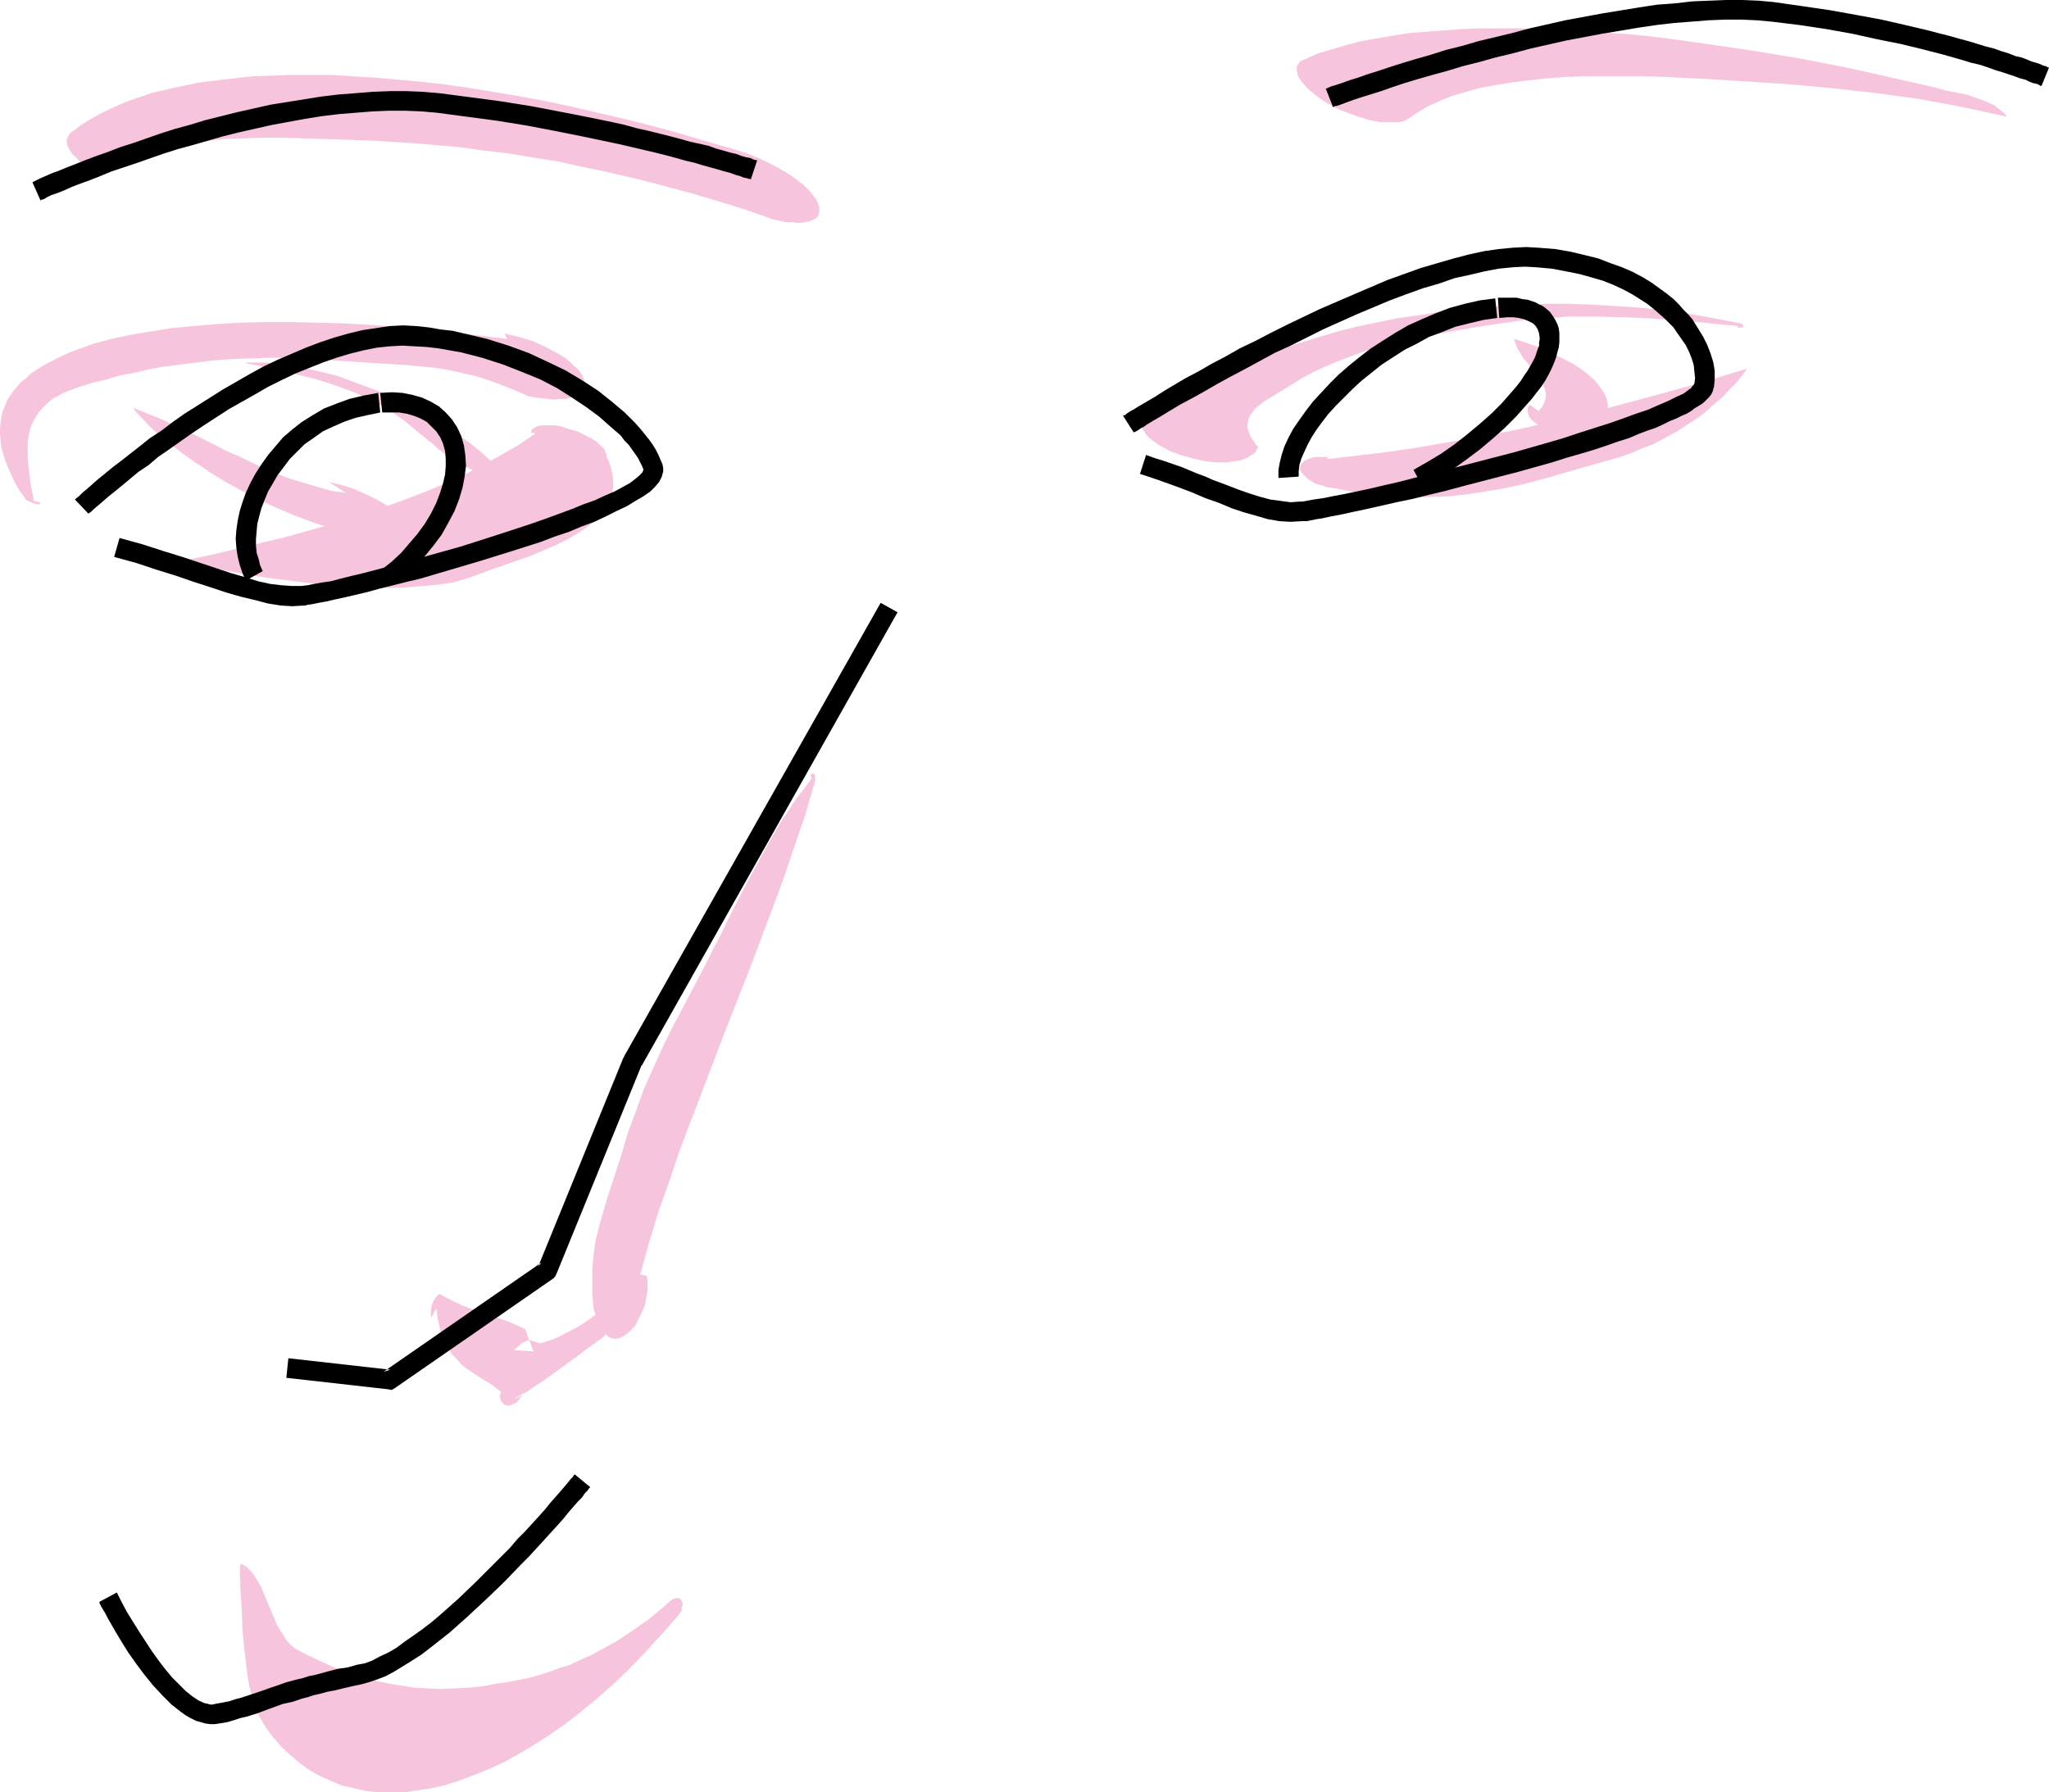
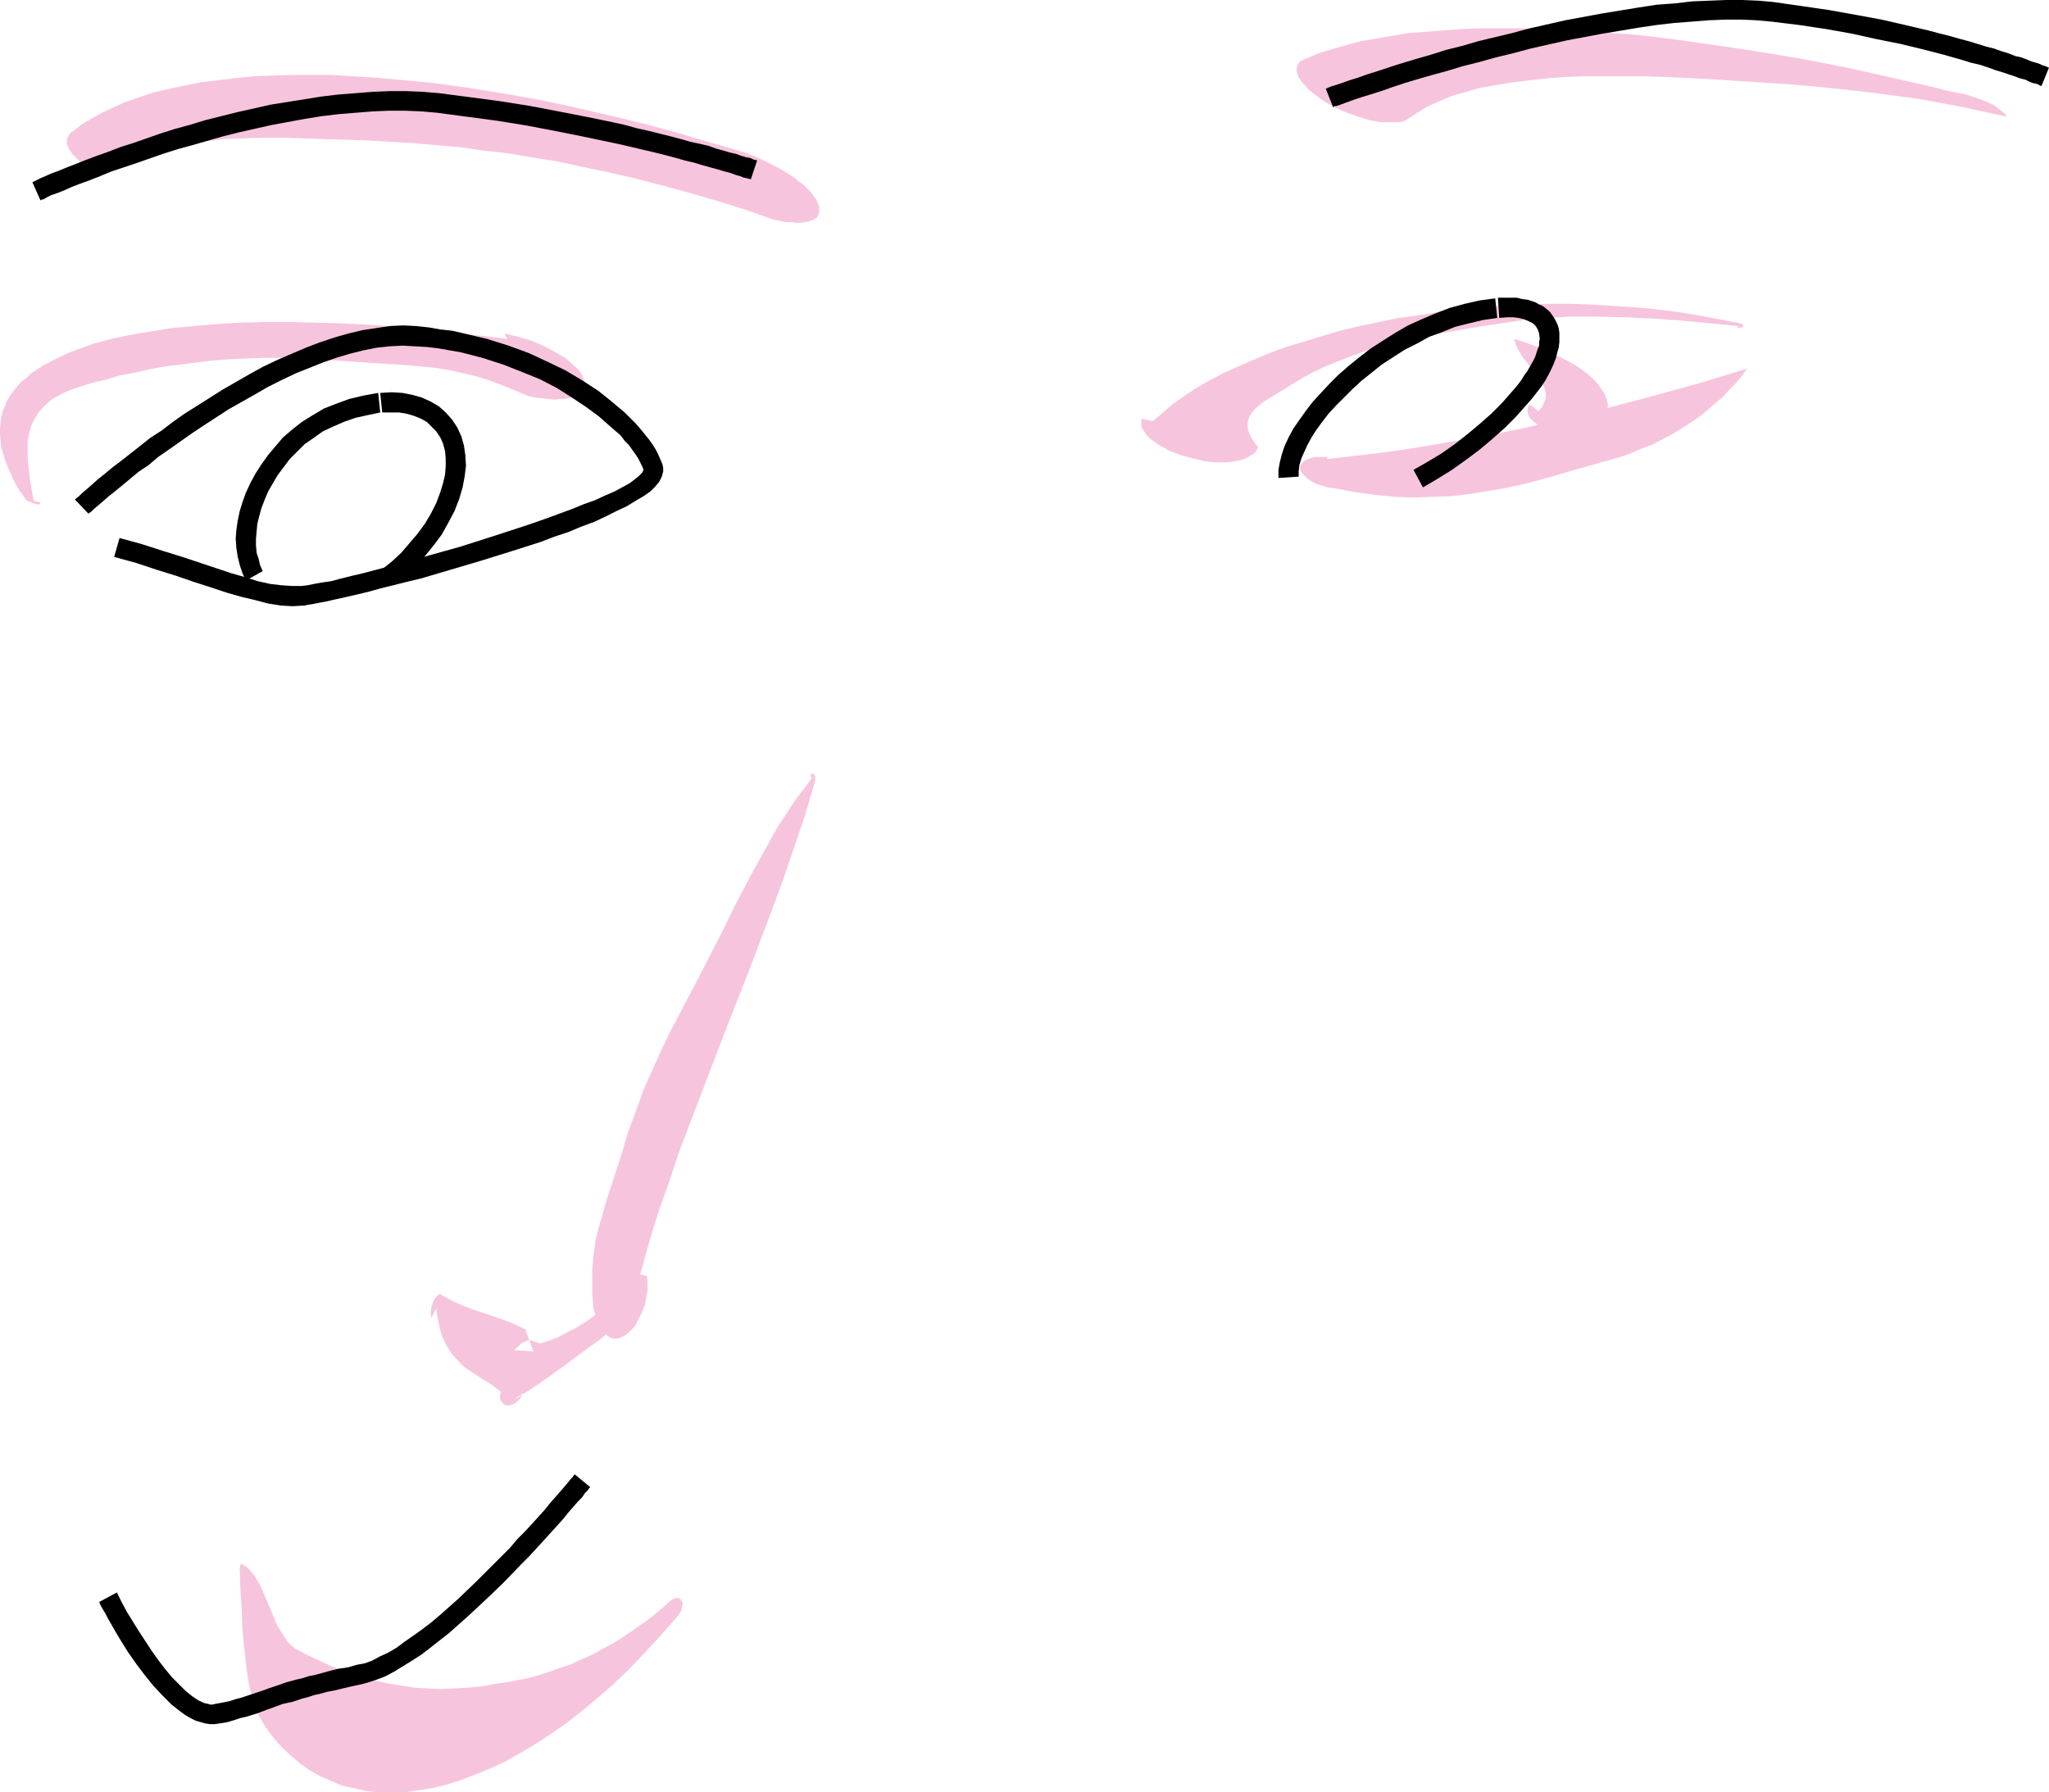
<svg xmlns="http://www.w3.org/2000/svg" xmlns:ns1="http://sodipodi.sourceforge.net/DTD/sodipodi-0.dtd" xmlns:ns2="http://www.inkscape.org/namespaces/inkscape" version="1.0" width="129.724mm" height="113.503mm" id="svg22" ns1:docname="Smiling 12.wmf">
  <ns1:namedview id="namedview22" pagecolor="#ffffff" bordercolor="#000000" borderopacity="0.25" ns2:showpageshadow="2" ns2:pageopacity="0.0" ns2:pagecheckerboard="0" ns2:deskcolor="#d1d1d1" ns2:document-units="mm" />
  <defs id="defs1">
    <pattern id="WMFhbasepattern" patternUnits="userSpaceOnUse" width="6" height="6" x="0" y="0" />
  </defs>
  <path style="fill:#f7c4dd;fill-opacity:1;fill-rule:evenodd;stroke:none" d="m 57.368,375.343 0.162,5.009 0.323,5.009 0.162,4.847 0.485,4.686 0.485,4.363 0.323,2.262 0.323,1.939 0.485,1.939 0.485,1.777 0.646,1.777 0.646,1.616 1.616,2.747 1.778,2.424 2.101,2.424 2.101,1.939 2.262,1.939 2.262,1.616 2.586,1.454 2.586,1.131 2.586,1.131 2.909,0.646 2.909,0.646 2.909,0.323 h 3.07 3.232 l 3.232,-0.485 3.232,-0.485 3.394,-0.808 3.555,-1.131 3.394,-1.293 3.555,-1.454 3.555,-1.616 3.717,-2.1 3.555,-2.1 3.717,-2.424 3.717,-2.585 3.717,-2.908 3.717,-3.07 3.878,-3.393 3.717,-3.555 3.717,-3.878 3.717,-4.039 3.717,-4.201 0.808,-0.969 0.646,-0.969 0.162,-1.131 0.162,-0.485 -0.162,-0.485 -0.162,-0.323 -0.162,-0.323 -0.323,-0.162 -0.323,-0.162 h -0.485 l -0.323,0.162 -0.485,0.162 -0.485,0.323 -2.747,2.424 -2.586,2.1 -2.747,1.939 -2.586,1.777 -2.747,1.777 -2.747,1.454 -2.586,1.454 -2.586,1.131 -2.747,1.293 -2.586,0.808 -2.586,0.969 -2.586,0.808 -2.424,0.646 -2.586,0.485 -2.424,0.485 -2.424,0.323 -3.394,0.646 -3.394,0.323 -3.232,0.162 -3.394,0.162 -3.07,-0.162 -3.07,-0.162 -3.07,-0.485 -3.07,-0.485 -2.909,-0.646 -2.747,-0.646 -2.909,-0.969 -2.909,-0.969 -2.747,-1.131 -2.747,-1.293 -2.747,-1.293 -2.747,-1.454 -0.97,-0.808 -0.97,-0.969 -0.808,-1.293 -0.808,-1.293 -0.808,-1.293 -0.646,-1.616 -1.293,-3.07 -1.293,-3.07 -0.646,-1.454 -0.808,-1.454 -0.808,-1.293 -0.808,-0.969 -0.97,-0.969 -1.131,-0.646 v -0.162 h -0.162 v 0.162 l -0.162,0.162 z" id="path1" />
  <path style="fill:#f7c4dd;fill-opacity:1;fill-rule:evenodd;stroke:none" d="m 104.393,313.136 0.323,2.424 0.485,2.1 0.485,1.939 0.808,1.777 0.808,1.454 0.97,1.454 1.131,1.131 0.97,1.131 1.131,0.969 1.293,0.808 2.424,1.616 2.424,1.454 2.262,1.777 -0.323,0.969 0.162,0.969 0.485,0.646 0.485,0.485 0.646,0.162 h 0.646 l 0.808,-0.323 0.646,-0.323 0.808,-0.808 1.131,-1.616 -2.262,1.454 0.646,-0.162 5.818,-3.878 5.656,-4.039 5.656,-4.201 2.909,-2.1 2.909,-2.424 0.323,-0.323 0.485,-0.485 0.646,-1.131 0.485,-1.454 0.162,-1.293 v -0.646 l -0.162,-0.646 -0.323,-0.323 -0.162,-0.323 -0.323,-0.162 h -0.485 -0.323 l -0.485,0.323 -2.262,1.777 -2.101,1.616 -2.262,1.616 -2.101,1.293 -2.262,1.131 -2.101,1.131 -2.101,0.808 -2.101,0.646 -2.586,-0.808 -0.646,0.162 -0.646,0.323 -0.646,0.323 -0.646,0.646 -1.131,0.969 4.686,0.323 -1.939,-5.17 v -0.162 l -2.424,-1.131 -2.424,-0.969 -5.171,-1.777 -2.424,-0.808 -2.586,-0.969 -2.424,-1.131 -2.424,-1.293 -0.162,-0.162 -0.323,-0.162 h -0.162 l -0.323,0.162 -0.646,0.646 -0.485,0.808 -0.485,1.293 -0.162,1.131 v 0.808 0.485 l 0.162,0.323 z" id="path2" />
  <path style="fill:#f7c4dd;fill-opacity:1;fill-rule:evenodd;stroke:none" d="m 194.243,186.298 -1.939,2.585 -2.101,2.747 -1.778,2.747 -1.939,2.908 -1.778,3.07 -1.778,3.232 -3.555,6.463 -3.555,6.786 -3.394,6.948 -1.778,3.393 -1.778,3.555 -3.717,7.109 -4.686,8.887 -2.262,4.686 -2.101,4.686 -2.101,4.686 -1.778,5.009 -1.939,5.17 -1.616,5.494 -2.262,6.948 -1.131,3.393 -0.97,3.393 -0.97,3.393 -0.808,3.232 -0.485,3.393 -0.323,3.555 v 1.939 4.039 l 0.162,1.777 0.162,1.777 0.485,1.616 0.646,1.293 0.323,0.485 0.485,0.485 0.323,0.646 0.162,0.646 0.323,0.485 0.323,0.485 0.323,0.323 0.323,0.323 0.97,0.323 h 0.97 l 0.97,-0.323 1.131,-0.646 1.131,-0.969 1.131,-1.293 0.808,-1.616 0.808,-1.616 0.646,-1.616 0.323,-1.777 0.323,-1.777 v -1.777 l -0.162,-1.616 -1.616,-0.323 2.101,-7.594 2.262,-7.433 2.586,-7.271 2.424,-7.271 5.494,-14.38 5.494,-14.38 5.656,-14.38 5.494,-14.542 2.747,-7.433 2.586,-7.594 2.586,-7.594 2.262,-7.756 0.162,-0.646 v -0.485 -0.485 l -0.162,-0.485 -0.162,-0.162 h -0.323 l -0.323,0.162 -0.162,0.323 z" id="path3" />
  <path style="fill:#f7c4dd;fill-opacity:1;fill-rule:evenodd;stroke:none" d="m 8.08,119.89 -0.808,-4.363 -0.485,-4.039 -0.162,-2.1 v -1.939 -1.939 l 0.323,-1.777 0.485,-1.777 0.808,-1.616 0.97,-1.616 1.293,-1.454 1.616,-1.454 0.97,-0.646 0.97,-0.485 1.131,-0.646 1.131,-0.485 1.293,-0.485 1.454,-0.485 3.07,-0.969 3.394,-0.808 3.232,-0.969 3.555,-0.646 3.394,-0.808 3.555,-0.646 3.878,-0.485 3.878,-0.485 3.878,-0.485 4.04,-0.323 4.363,-0.162 4.363,-0.162 h 4.525 l 4.686,0.323 4.848,0.162 5.01,0.323 4.848,0.323 5.01,0.323 5.01,0.323 5.171,0.485 2.586,0.323 2.747,0.485 2.747,0.646 2.909,0.646 3.07,0.969 3.07,1.131 3.232,1.293 3.394,1.454 1.778,0.323 1.454,0.162 1.454,0.162 1.454,0.162 1.131,-0.162 h 1.293 l 0.97,-0.162 0.97,-0.323 0.808,-0.323 0.646,-0.485 0.646,-0.323 0.323,-0.646 0.323,-0.646 0.162,-0.646 -0.162,-0.646 -0.162,-0.808 -0.323,-0.646 -0.485,-0.808 -0.646,-0.808 -0.97,-0.808 -0.808,-0.808 -0.97,-0.808 -1.293,-0.808 -1.131,-0.646 -2.747,-1.454 -2.909,-1.293 -3.232,-0.969 -3.394,-0.808 0.646,1.293 -6.626,-0.808 -6.787,-0.808 L 101.485,78.688 94.859,78.203 88.234,77.719 81.931,77.395 75.629,77.234 69.488,77.072 h -6.141 l -5.818,0.162 -5.656,0.323 -5.494,0.485 -5.333,0.485 -5.01,0.808 -4.848,0.808 -4.525,0.969 -4.202,1.131 -4.04,1.454 -1.778,0.646 -3.394,1.616 -3.07,1.616 -1.454,0.969 -1.293,0.808 -1.131,1.131 -1.293,0.969 -1.778,2.101 L 2.424,94.684 1.616,95.977 1.131,97.269 0.646,98.4 0.323,99.855 0.162,101.147 0,102.601 v 1.454 l 0.162,1.454 0.162,1.616 0.485,1.616 0.485,1.616 0.646,1.616 0.808,1.777 0.808,1.777 1.131,1.939 1.293,1.777 0.162,0.323 0.485,0.323 0.808,0.323 0.808,0.323 0.646,0.162 h 0.485 l 0.162,-0.162 0.162,-0.162 -0.162,-0.162 z" id="path4" />
-   <path style="fill:#f7c4dd;fill-opacity:1;fill-rule:evenodd;stroke:none" d="m 43.309,134.27 5.656,1.293 5.656,1.131 5.333,0.969 5.333,0.808 5.171,0.646 5.01,0.646 4.848,0.485 4.525,0.323 4.525,0.162 h 4.202 l 4.04,-0.162 3.878,-0.323 3.394,-0.323 3.394,-0.485 2.909,-0.808 2.747,-0.969 3.07,-1.131 3.232,-1.131 3.232,-1.131 3.232,-1.131 3.07,-1.293 3.07,-1.293 2.909,-1.454 2.747,-1.616 2.424,-1.616 0.97,-0.808 1.131,-0.969 0.808,-0.969 0.808,-1.131 0.646,-0.969 0.485,-1.131 0.485,-1.131 0.323,-1.131 0.162,-1.293 v -1.293 l -0.162,-1.293 -0.323,-1.616 -0.485,-1.454 -0.646,-1.454 v -0.323 l -0.162,-0.485 -0.323,-0.969 -0.97,-0.808 -0.97,-0.969 -1.293,-0.808 -1.616,-0.808 -1.616,-0.808 -1.778,-0.485 -1.939,-0.646 -1.616,-0.323 h -1.616 -1.293 l -1.293,0.162 -0.808,0.485 -0.323,0.162 -0.323,0.323 v 0.323 l -0.162,0.323 1.131,0.162 -4.04,2.747 -4.202,2.424 -4.363,2.424 -4.686,2.424 -4.686,2.1 -5.01,2.1 -5.171,1.939 -5.333,1.939 -5.494,1.777 -5.494,1.777 -5.818,1.616 -5.818,1.616 -6.141,1.454 -5.979,1.454 -6.141,1.454 z" id="path5" />
-   <path style="fill:#f7c4dd;fill-opacity:1;fill-rule:evenodd;stroke:none" d="m 31.835,97.593 0.808,1.131 0.97,0.969 2.101,2.262 2.424,2.262 2.747,2.1 3.07,2.424 3.232,2.262 3.394,2.262 3.717,2.262 3.878,2.1 4.04,2.1 4.202,1.939 4.202,1.777 4.363,1.616 4.363,1.454 4.686,1.293 4.363,0.969 1.293,0.162 1.293,0.162 0.97,0.162 h 1.131 l 0.808,-0.162 0.808,-0.162 0.808,-0.162 0.485,-0.323 0.485,-0.323 0.323,-0.323 0.323,-0.323 0.162,-0.646 v -0.485 l -0.162,-0.485 -0.323,-0.646 -0.485,-0.646 -0.485,-0.808 -0.646,-0.646 -0.808,-0.646 -0.808,-0.808 -1.939,-1.293 -2.424,-1.293 -2.424,-1.131 -2.586,-1.131 -2.747,-0.808 -2.747,-0.646 4.04,2.585 -3.555,-0.485 -3.394,-0.969 -3.232,-0.969 -3.232,-0.969 -3.07,-1.131 -3.07,-1.293 -5.979,-2.908 -3.07,-1.293 -3.07,-1.616 -6.141,-3.07 -6.302,-2.908 -3.232,-1.293 z" id="path6" />
-   <path style="fill:#f7c4dd;fill-opacity:1;fill-rule:evenodd;stroke:none" d="m 58.822,86.928 6.464,1.293 6.626,1.616 3.232,0.808 3.232,0.969 3.232,1.131 3.07,1.131 2.586,1.131 2.262,1.131 2.101,1.131 1.939,1.131 1.778,1.293 1.778,1.293 3.07,2.585 3.232,2.585 1.616,1.454 1.778,1.293 1.939,1.131 1.939,1.293 2.262,1.131 2.424,1.293 1.131,0.646 1.293,0.485 1.293,0.323 h 1.131 0.485 l 0.323,-0.162 0.162,-0.162 0.162,-0.323 -0.162,-0.162 -0.162,-0.323 -0.323,-0.323 -0.323,-0.485 -1.131,-1.131 -1.131,-1.131 -2.586,-2.424 -2.909,-2.424 -3.232,-2.262 -3.555,-2.424 -3.878,-2.1 -3.878,-2.262 -4.202,-2.101 -4.363,-1.777 -4.363,-1.616 -4.363,-1.616 -4.525,-1.131 -4.363,-0.969 -4.525,-0.808 -2.101,-0.162 -2.101,-0.162 h -2.101 -2.101 z" id="path7" />
  <path style="fill:#f7c4dd;fill-opacity:1;fill-rule:evenodd;stroke:none" d="m 23.432,42.495 0.97,-0.969 1.131,-0.969 1.131,-0.808 1.293,-0.646 1.293,-0.808 1.454,-0.646 1.616,-0.646 1.616,-0.485 3.394,-0.969 3.717,-0.646 3.878,-0.646 4.202,-0.485 4.525,-0.485 4.525,-0.162 4.686,-0.162 h 4.848 l 5.01,0.162 5.01,0.162 10.181,0.323 5.494,0.323 5.494,0.323 5.494,0.485 5.656,0.485 5.656,0.808 5.656,0.646 5.818,0.969 6.141,0.969 5.979,1.293 6.141,1.293 6.302,1.454 6.302,1.616 6.626,1.777 6.626,1.939 6.787,2.101 6.949,2.424 1.454,0.323 1.616,0.323 h 1.293 l 1.131,0.162 h 1.131 l 0.97,-0.162 0.97,-0.162 0.808,-0.323 0.646,-0.323 0.485,-0.323 0.323,-0.646 0.162,-0.485 v -0.646 -0.808 l -0.323,-0.808 -0.323,-0.808 -0.646,-0.808 -0.646,-0.969 -0.808,-0.808 -0.97,-0.969 -1.131,-0.808 -1.131,-0.969 -2.586,-1.616 -2.909,-1.616 -3.07,-1.454 -3.232,-1.293 -3.232,-0.969 -6.787,-1.939 -6.464,-1.939 -6.626,-1.777 -6.464,-1.616 -6.302,-1.454 -6.302,-1.454 -6.141,-1.293 -6.141,-1.131 -5.818,-0.969 -5.979,-0.969 -5.656,-0.808 -5.656,-0.646 -5.494,-0.485 -5.333,-0.485 -5.333,-0.323 -5.01,-0.323 h -5.01 -4.848 l -4.686,0.162 -4.525,0.162 -4.363,0.485 -4.202,0.485 -4.04,0.485 -3.878,0.808 -3.717,0.808 -3.555,0.808 -3.394,1.131 -3.232,1.131 -2.909,1.293 -2.747,1.293 -2.586,1.454 -2.424,1.454 -0.97,0.808 -1.131,0.808 -0.485,0.323 -0.323,0.485 -0.323,0.646 -0.162,0.485 v 0.808 l 0.162,0.646 0.485,0.969 0.646,0.969 1.131,1.131 0.646,0.646 0.646,0.808 0.808,0.646 0.808,0.646 1.131,0.808 z" id="path8" />
  <path style="fill:#f7c4dd;fill-opacity:1;fill-rule:evenodd;stroke:none" d="m 415.958,78.042 -6.626,-0.646 -6.787,-0.646 -6.626,-0.485 -6.949,-0.323 -6.949,-0.162 h -6.787 l -6.949,0.485 -3.555,0.323 -3.394,0.485 -7.595,1.131 -7.434,1.293 -7.11,1.454 -3.555,0.808 -3.394,0.808 -3.232,0.808 -3.232,0.969 -3.07,1.131 -2.909,1.131 -2.747,1.131 -2.747,1.293 -2.424,1.293 -2.424,1.454 -2.262,1.454 -1.131,0.646 -1.293,0.808 -2.424,1.454 -0.97,0.808 -0.97,0.808 -0.808,0.969 -0.646,0.969 -0.323,0.969 -0.162,1.131 0.162,1.131 0.485,1.293 0.323,0.646 0.485,0.646 0.485,0.808 0.646,0.646 -0.323,0.646 -0.323,0.646 -0.646,0.485 -0.646,0.323 -0.646,0.485 -0.808,0.323 -0.97,0.323 -0.97,0.162 -1.131,0.162 -1.293,0.162 h -2.424 l -2.747,-0.323 -2.747,-0.646 -2.909,-0.808 -2.586,-0.969 -1.131,-0.646 -0.97,-0.485 -0.97,-0.646 -1.778,-1.293 -0.646,-0.646 -0.485,-0.808 -0.485,-0.646 -0.323,-0.646 v -0.646 -0.646 -0.646 l 2.747,0.646 2.262,-1.939 2.424,-2.101 2.747,-1.939 2.909,-1.939 3.07,-1.777 3.394,-1.777 3.555,-1.616 3.717,-1.616 3.878,-1.616 3.878,-1.454 4.363,-1.293 4.202,-1.293 4.363,-1.293 4.686,-1.131 4.686,-0.969 4.686,-0.969 4.848,-0.646 4.848,-0.808 5.171,-0.646 5.01,-0.485 5.171,-0.323 5.171,-0.162 5.171,-0.323 h 5.171 l 5.171,0.162 5.171,0.323 5.333,0.323 5.171,0.485 5.171,0.646 5.01,0.808 5.171,0.969 5.01,0.969 0.323,0.162 0.323,0.162 v 0.162 0.323 l -0.162,0.162 h -0.323 l -0.97,0.162 z" id="path9" />
  <path style="fill:#f7c4dd;fill-opacity:1;fill-rule:evenodd;stroke:none" d="m 418.059,88.221 -1.293,1.777 -1.293,1.616 -1.616,1.616 -1.616,1.777 -1.778,1.454 -1.778,1.616 -1.778,1.454 -2.101,1.454 -2.262,1.454 -2.101,1.293 -2.424,1.293 -2.424,1.293 -2.586,0.969 -2.586,1.131 -2.747,0.969 -2.909,0.808 -3.394,0.969 -3.394,0.969 -7.272,2.1 -3.555,0.969 -3.878,0.969 -3.878,0.808 -3.878,0.646 -4.202,0.646 -4.202,0.485 -4.363,0.162 -4.363,0.162 -4.686,-0.162 -4.686,-0.485 -4.848,-0.646 -5.01,-0.969 -1.454,-0.162 -1.454,-0.485 -1.293,-0.323 -1.131,-0.646 -0.97,-0.646 -0.808,-0.808 -0.646,-0.646 -0.323,-0.808 v -0.646 l 0.323,-0.646 0.646,-0.646 0.646,-0.323 1.131,-0.485 1.131,-0.162 h 1.293 1.454 l -0.162,0.485 6.949,-0.808 6.949,-0.808 6.626,-0.969 6.626,-1.131 6.626,-1.131 6.302,-1.131 6.464,-1.293 6.141,-1.454 6.302,-1.454 5.979,-1.454 12.12,-3.232 11.797,-3.232 z" id="path10" />
  <path style="fill:#f7c4dd;fill-opacity:1;fill-rule:evenodd;stroke:none" d="m 362.307,81.112 2.586,0.808 2.586,0.969 2.586,0.969 2.262,1.131 2.262,1.131 2.101,1.131 1.939,1.293 1.616,1.293 1.454,1.293 1.131,1.454 0.97,1.454 0.646,1.454 0.323,1.454 -0.162,1.454 -0.162,0.646 -0.162,0.808 -0.485,0.646 -0.485,0.808 -0.646,0.808 -1.131,0.646 -1.293,0.485 -1.454,0.485 -1.616,0.162 h -1.778 l -1.778,-0.162 -1.778,-0.323 -1.778,-0.646 -1.454,-0.646 -1.131,-0.808 -0.97,-0.808 -0.646,-0.808 -0.323,-0.969 v -0.485 -0.485 l 0.162,-0.485 0.323,-0.485 2.101,1.616 0.97,-1.131 0.485,-1.131 0.323,-1.131 v -0.969 l -0.323,-1.131 -0.485,-0.969 -0.646,-1.131 -0.646,-0.969 -1.616,-2.101 -1.778,-2.101 -0.646,-1.131 -0.646,-1.131 -0.485,-1.131 z" id="path11" />
  <path style="fill:#f7c4dd;fill-opacity:1;fill-rule:evenodd;stroke:none" d="m 480.275,27.953 -5.171,-1.131 -5.171,-1.131 -5.171,-0.969 -5.171,-0.969 -10.504,-1.454 -10.181,-1.131 -10.342,-0.969 -10.019,-0.646 -10.019,-0.646 -9.858,-0.485 -5.01,-0.162 h -5.01 -4.848 -4.686 l -4.525,0.162 -4.363,0.323 -4.363,0.485 -4.04,0.485 -3.878,0.646 -3.717,0.646 -3.394,0.969 -3.394,0.969 -3.07,1.293 -2.909,1.293 -2.586,1.616 -2.424,1.616 -0.808,0.323 -0.808,0.162 h -1.131 -2.101 -1.293 l -2.586,-0.485 -2.586,-0.808 -2.747,-0.969 -2.747,-1.131 -2.586,-1.454 -1.131,-0.808 -1.131,-0.808 -0.97,-0.808 -0.97,-0.808 -0.646,-0.808 -0.646,-0.646 -0.485,-0.808 -0.485,-0.646 -0.162,-0.808 -0.162,-0.646 V 16.158 l 0.162,-0.485 0.323,-0.485 0.323,-0.485 0.646,-0.323 0.808,-0.323 2.909,-1.293 3.232,-0.969 3.394,-0.969 3.555,-0.969 3.717,-0.646 3.717,-0.646 4.04,-0.646 4.202,-0.323 4.202,-0.323 4.363,-0.323 4.525,-0.162 h 4.525 4.848 l 4.686,0.162 5.01,0.162 4.848,0.162 5.01,0.485 5.171,0.323 5.171,0.485 5.333,0.646 10.504,1.454 10.827,1.616 10.666,1.777 10.827,2.101 10.827,2.424 10.666,2.424 2.262,0.646 2.424,0.485 2.586,0.485 2.262,0.808 2.262,0.808 2.101,0.969 0.808,0.646 0.808,0.646 0.808,0.646 z" id="path12" />
-   <path style="fill:#000000;fill-opacity:1;fill-rule:evenodd;stroke:none" d="M 210.726,144.288 149.318,252.868 v 0.162 l -0.162,0.162 -20.362,49.927 0.808,-0.969 -37.814,26.175 1.616,-0.485 -24.402,-2.747 -0.485,4.686 24.402,2.747 0.808,0.162 0.808,-0.485 37.814,-26.175 0.485,-0.485 0.323,-0.646 20.362,-49.927 v 0.162 l 61.246,-108.58 z" id="path13" />
  <path style="fill:#000000;fill-opacity:1;fill-rule:evenodd;stroke:none" d="m 318.998,25.691 v 0 l 0.162,-0.162 0.323,-0.162 h 0.323 l 0.485,-0.162 0.485,-0.162 1.293,-0.485 1.778,-0.646 1.939,-0.646 2.101,-0.646 2.586,-0.808 2.747,-0.969 2.909,-0.969 3.232,-0.969 3.394,-0.969 3.555,-0.969 3.717,-1.131 3.878,-0.969 4.04,-1.131 4.04,-0.969 4.202,-1.131 8.565,-1.939 8.565,-1.616 8.726,-1.454 4.363,-0.646 4.202,-0.485 4.202,-0.323 4.04,-0.323 4.04,-0.162 h 3.717 l 3.717,0.162 3.555,0.323 6.626,0.808 6.464,0.969 6.302,1.131 5.818,1.293 5.656,1.131 5.333,1.293 5.01,1.293 2.262,0.646 2.262,0.646 2.101,0.646 2.101,0.485 1.939,0.646 1.778,0.646 1.616,0.485 1.454,0.485 1.454,0.485 1.293,0.485 1.293,0.323 0.97,0.485 0.808,0.323 0.808,0.162 0.485,0.162 0.485,0.323 h 0.162 0.162 l 1.778,-4.363 h -0.162 l -0.323,-0.162 -0.323,-0.162 -0.646,-0.162 -0.646,-0.323 -0.97,-0.323 -1.131,-0.323 -1.131,-0.485 -1.293,-0.485 -1.454,-0.323 -1.616,-0.646 -1.616,-0.485 -1.778,-0.646 -1.939,-0.485 -2.101,-0.646 -2.101,-0.646 -2.424,-0.646 -2.262,-0.646 -2.586,-0.646 -2.424,-0.646 -5.494,-1.293 L 450.217,4.686 444.076,3.555 437.774,2.424 431.148,1.454 424.361,0.485 420.806,0.162 416.928,0 h -3.878 l -4.04,0.162 -4.04,0.162 -4.202,0.485 -4.363,0.323 -4.202,0.646 -8.888,1.454 -8.726,1.616 -8.565,1.939 -4.202,1.131 -4.04,0.969 -4.04,0.969 -3.878,1.131 -3.878,0.969 -3.555,1.131 -3.394,0.969 -3.232,0.969 -3.07,0.969 -2.909,0.969 -2.586,0.808 -2.262,0.808 -2.101,0.646 -1.778,0.646 -1.454,0.485 -1.131,0.323 -0.323,0.162 -0.485,0.162 -0.162,0.162 h -0.323 z" id="path14" />
  <path style="fill:#000000;fill-opacity:1;fill-rule:evenodd;stroke:none" d="m 9.696,47.988 0.162,-0.162 0.646,-0.162 0.808,-0.485 0.97,-0.485 1.454,-0.485 1.616,-0.646 1.778,-0.808 2.101,-0.808 2.262,-0.808 2.424,-0.969 2.747,-1.131 2.909,-0.969 2.909,-0.969 3.232,-1.131 3.232,-1.131 3.555,-1.131 3.555,-0.969 7.272,-2.101 3.878,-0.969 7.918,-1.777 7.918,-1.454 4.04,-0.646 4.04,-0.485 4.04,-0.323 4.04,-0.323 3.878,-0.162 h 3.878 l 3.878,0.162 3.717,0.323 7.272,0.969 7.272,0.969 6.949,1.131 6.787,1.293 6.464,1.293 6.141,1.293 3.07,0.646 2.747,0.646 2.747,0.646 2.747,0.646 2.586,0.646 2.424,0.646 2.262,0.646 2.101,0.485 2.101,0.646 1.778,0.485 1.778,0.485 1.616,0.485 1.293,0.323 1.293,0.485 1.131,0.323 0.808,0.323 0.808,0.162 0.485,0.162 h 0.323 l 0.162,0.162 v -0.162 l 1.454,-4.363 -0.162,-0.162 h -0.323 l -0.485,-0.162 -0.646,-0.323 -0.97,-0.162 -1.131,-0.323 -1.293,-0.485 -1.454,-0.323 -1.616,-0.485 -1.778,-0.485 -1.778,-0.646 -2.101,-0.485 -2.262,-0.485 -2.262,-0.646 -2.424,-0.646 -2.586,-0.646 -2.586,-0.646 -2.909,-0.646 -2.909,-0.808 -2.909,-0.646 -6.302,-1.293 -6.626,-1.293 -6.787,-1.293 -7.11,-1.131 -7.272,-0.969 -7.434,-0.969 -3.878,-0.323 -3.878,-0.162 h -4.04 l -4.04,0.162 -4.04,0.323 -4.202,0.323 -4.04,0.485 -4.04,0.646 -4.04,0.646 -4.04,0.646 -7.918,1.777 -3.878,0.969 -3.878,0.969 -3.717,1.131 -3.555,0.969 -3.555,1.131 -3.232,1.131 -3.232,1.131 -3.07,0.969 -2.909,1.131 -2.747,0.969 -2.586,0.969 -2.424,0.969 -2.101,0.808 -1.939,0.808 -1.778,0.646 -1.454,0.646 -1.131,0.485 -0.97,0.485 -0.646,0.323 -0.323,0.162 z" id="path15" />
  <path style="fill:#000000;fill-opacity:1;fill-rule:evenodd;stroke:none" d="m 23.755,383.422 0.162,0.485 0.323,0.646 0.485,0.808 0.485,0.808 0.485,0.969 0.646,1.131 1.293,2.262 1.454,2.424 1.616,2.585 1.939,2.747 1.939,2.585 2.101,2.585 2.101,2.262 2.262,2.262 2.262,1.777 1.131,0.808 1.131,0.646 1.293,0.646 1.131,0.323 1.131,0.323 1.131,0.162 h 1.131 l 1.131,-0.162 1.939,-0.323 1.616,-0.485 1.454,-0.485 1.454,-0.323 2.586,-0.808 2.586,-0.969 1.778,-0.646 1.778,-0.646 2.262,-0.485 2.424,-0.808 1.293,-0.323 1.454,-0.485 1.454,-0.323 1.778,-0.485 1.778,-0.323 1.939,-0.485 2.101,-0.485 2.262,-0.485 1.778,-0.485 1.939,-0.646 2.101,-0.808 2.101,-1.131 2.101,-1.293 2.101,-1.293 2.262,-1.454 2.101,-1.616 2.262,-1.777 2.262,-1.777 4.363,-3.878 4.525,-4.201 4.202,-4.039 4.04,-4.201 1.939,-1.939 1.778,-1.939 1.778,-1.939 1.616,-1.777 1.616,-1.777 1.454,-1.616 1.293,-1.616 1.131,-1.293 1.131,-1.293 0.97,-0.969 0.646,-0.969 0.646,-0.646 0.323,-0.485 0.323,-0.323 -3.717,-3.07 -0.162,0.162 -0.323,0.485 -0.485,0.485 -0.646,0.808 -0.808,0.969 -0.97,1.131 -1.131,1.293 -1.293,1.454 -1.293,1.616 -1.454,1.616 -1.616,1.777 -1.778,1.939 -1.778,1.777 -1.778,2.1 -4.04,4.039 -4.04,4.039 -4.202,4.039 -4.363,3.878 -2.101,1.777 -2.101,1.616 -2.262,1.616 -2.101,1.454 -1.939,1.454 -1.939,1.131 -2.101,0.969 -1.778,0.969 -1.778,0.646 -1.778,0.323 -2.262,0.646 -2.262,0.323 -1.939,0.485 -1.778,0.485 -1.778,0.485 -1.616,0.323 -1.454,0.485 -1.454,0.323 -2.424,0.646 -2.262,0.808 -1.939,0.646 -1.778,0.646 -4.848,1.616 -1.293,0.323 -1.454,0.485 -1.616,0.323 -1.778,0.323 -0.646,0.162 h -0.646 l -0.485,-0.162 -0.808,-0.162 -1.454,-0.646 -1.454,-0.969 -1.616,-1.293 -1.616,-1.616 -1.616,-1.616 -1.616,-1.939 -1.616,-2.1 -1.616,-2.262 -3.07,-4.686 -2.909,-4.686 -1.293,-2.424 -1.131,-2.262 z" id="path16" />
  <path style="fill:#000000;fill-opacity:1;fill-rule:evenodd;stroke:none" d="m 21.17,122.96 0.162,-0.162 0.485,-0.323 0.646,-0.646 0.97,-0.808 1.131,-0.969 1.293,-1.131 1.616,-1.293 1.778,-1.454 1.939,-1.616 1.939,-1.616 2.424,-1.616 2.262,-1.939 2.586,-1.777 2.747,-1.939 2.747,-1.939 2.909,-1.939 5.979,-3.878 6.302,-3.555 3.07,-1.777 3.232,-1.616 3.394,-1.616 3.232,-1.293 3.232,-1.293 3.232,-1.131 3.232,-0.969 3.232,-0.808 3.232,-0.646 3.07,-0.323 3.07,-0.162 2.909,0.162 2.909,0.162 2.747,0.323 2.747,0.485 2.747,0.485 5.01,1.293 5.01,1.616 4.525,1.777 4.363,1.777 4.04,2.101 3.555,2.262 3.394,2.262 3.07,2.262 2.747,2.424 2.424,2.1 0.97,1.293 0.97,0.969 0.808,1.131 0.808,1.131 0.646,0.969 0.485,0.969 0.485,0.969 0.323,0.808 v 0 -0.162 l -0.162,0.485 -0.162,0.323 -0.323,0.323 -0.485,0.485 -0.97,0.808 -1.293,0.969 -1.778,0.969 -1.778,0.969 -2.262,0.969 -2.424,1.131 -2.747,0.969 -2.747,1.131 -3.07,1.131 -3.07,1.131 -3.232,1.131 -3.394,1.131 -6.949,2.262 -7.11,2.262 -6.949,1.939 -3.394,0.969 -3.394,0.969 -3.232,0.808 -3.07,0.808 -3.07,0.808 -2.747,0.646 -2.586,0.646 -2.424,0.646 -2.262,0.323 -1.778,0.323 -1.616,0.323 -1.293,0.162 h -2.424 l -2.424,-0.162 -2.747,-0.323 -2.909,-0.646 -3.07,-0.969 -3.394,-0.969 -3.394,-1.131 -3.878,-1.293 -4.363,-1.454 -4.686,-1.454 -5.01,-1.616 -5.333,-1.454 -1.293,4.524 5.333,1.454 4.848,1.616 4.686,1.454 4.202,1.454 4.04,1.293 3.878,1.293 3.394,0.969 3.394,0.808 3.07,0.808 3.07,0.485 2.747,0.162 2.747,-0.162 h 0.323 l 0.485,-0.162 1.131,-0.162 1.616,-0.323 1.778,-0.323 2.101,-0.485 2.262,-0.485 2.747,-0.646 2.747,-0.646 2.909,-0.808 3.232,-0.808 3.232,-0.808 3.394,-0.808 7.11,-2.1 7.11,-2.101 7.272,-2.262 7.11,-2.262 3.394,-1.293 3.394,-1.131 3.07,-1.293 3.07,-1.131 2.747,-1.293 2.586,-1.293 2.424,-1.131 2.101,-1.293 1.939,-1.131 1.616,-1.131 1.131,-1.131 0.97,-1.131 0.323,-0.646 0.323,-0.646 0.162,-0.646 0.162,-0.485 v -0.969 l -0.162,-0.808 -0.485,-1.131 -0.485,-1.131 -0.646,-1.293 -0.808,-1.293 -0.808,-1.131 -2.101,-2.585 -1.131,-1.293 -2.586,-2.585 -3.07,-2.585 -3.232,-2.585 -3.717,-2.424 -4.04,-2.424 -4.363,-2.101 -4.525,-2.101 -4.848,-1.777 -5.171,-1.616 -2.747,-0.646 -2.747,-0.646 -2.747,-0.646 -2.909,-0.323 -2.747,-0.485 -3.07,-0.323 -3.07,-0.162 -3.232,0.162 -3.232,0.485 -3.232,0.485 -3.394,0.808 -3.394,0.969 -3.394,1.131 -3.394,1.293 -3.394,1.454 -3.394,1.454 -3.394,1.616 -3.232,1.777 -6.464,3.716 -6.141,3.878 -3.07,1.939 -2.747,1.939 -2.747,2.1 -2.747,1.777 -2.424,1.939 -2.262,1.777 -2.262,1.777 -1.939,1.454 -1.939,1.616 -1.616,1.293 -1.454,1.293 -1.293,1.131 -0.97,0.808 -0.808,0.808 -0.646,0.485 -0.323,0.323 z" id="path17" />
  <path style="fill:#000000;fill-opacity:1;fill-rule:evenodd;stroke:none" d="m 90.496,94.038 -3.555,0.646 -3.394,0.808 -3.07,1.131 -2.909,1.131 -2.747,1.616 -2.586,1.616 -2.262,1.777 -2.262,1.939 -1.778,2.1 -1.778,2.101 -1.616,2.262 -1.454,2.262 -1.131,2.1 -1.131,2.424 -0.808,2.262 -0.646,2.1 -0.485,2.262 -0.323,2.262 -0.162,2.1 0.162,2.262 0.323,2.1 0.485,1.939 0.646,1.939 0.808,1.777 4.04,-2.262 -0.646,-1.454 -0.323,-1.454 -0.485,-1.454 -0.162,-1.777 v -1.616 l 0.162,-1.777 0.162,-1.777 0.485,-1.939 0.485,-1.777 0.808,-2.1 0.808,-1.939 1.131,-1.939 1.131,-1.939 1.454,-1.939 1.454,-1.939 1.778,-1.777 1.778,-1.777 2.101,-1.454 2.262,-1.616 2.424,-1.131 2.586,-1.131 2.747,-0.969 2.909,-0.646 3.07,-0.646 z" id="path18" />
  <path style="fill:#000000;fill-opacity:1;fill-rule:evenodd;stroke:none" d="m 94.051,140.087 2.747,-2.1 2.424,-2.262 2.424,-2.585 2.101,-2.585 1.939,-2.585 1.616,-2.908 1.454,-2.747 1.131,-2.908 0.808,-2.747 0.485,-2.585 0.323,-2.585 -0.162,-2.585 -0.323,-2.262 -0.646,-2.262 -0.97,-2.1 -1.293,-1.939 -1.454,-1.616 -1.616,-1.454 -1.939,-1.131 -2.101,-0.969 -2.262,-0.646 -2.424,-0.485 -2.586,-0.162 -2.747,0.162 0.485,4.686 h 2.101 1.939 l 1.939,0.323 1.616,0.485 1.616,0.646 1.454,0.808 1.131,1.131 1.131,1.131 0.97,1.454 0.646,1.454 0.485,1.777 0.162,1.777 v 1.939 l -0.162,1.939 -0.485,2.1 -0.646,2.1 -0.97,2.585 -1.293,2.585 -1.454,2.424 -1.778,2.424 -1.939,2.262 -1.939,2.262 -2.262,2.1 -2.424,1.939 z" id="path19" />
  <path style="fill:#000000;fill-opacity:1;fill-rule:evenodd;stroke:none" d="m 357.782,71.417 -3.717,0.485 -3.555,0.808 -3.555,0.969 -3.394,1.293 -3.394,1.454 -3.232,1.454 -3.07,1.777 -3.07,1.939 -2.747,1.777 -2.747,2.101 -2.586,2.101 -2.424,2.101 -2.101,2.101 -2.101,2.262 -1.939,2.101 -1.616,2.101 -1.616,2.262 -1.454,2.1 -1.131,2.1 -0.97,2.1 -0.646,1.939 -0.485,1.939 -0.323,1.777 v 1.939 l 4.848,-0.323 v -1.293 l 0.162,-1.454 0.485,-1.616 0.646,-1.454 0.808,-1.777 0.97,-1.777 1.131,-1.777 1.293,-1.777 1.616,-2.1 1.778,-1.939 1.939,-1.939 2.101,-2.101 2.101,-1.939 2.424,-1.939 2.424,-1.939 2.747,-1.777 2.747,-1.777 2.909,-1.454 2.909,-1.616 3.07,-1.131 3.232,-1.293 3.232,-0.808 3.394,-0.808 3.394,-0.485 v 0 z" id="path20" />
  <path style="fill:#000000;fill-opacity:1;fill-rule:evenodd;stroke:none" d="m 340.491,116.659 3.555,-2.1 3.394,-2.1 3.394,-2.424 3.232,-2.424 3.07,-2.585 2.909,-2.585 2.747,-2.747 2.424,-2.747 1.293,-1.454 1.131,-1.454 1.131,-1.454 0.97,-1.454 0.808,-1.454 0.646,-1.293 0.646,-1.454 0.485,-1.293 0.323,-1.293 0.323,-1.131 0.162,-1.293 v -1.131 -1.131 l -0.162,-1.131 -0.323,-0.969 -0.485,-0.969 -0.485,-0.808 -0.808,-1.131 -1.131,-0.969 -0.646,-0.485 -0.808,-0.323 -0.808,-0.485 -0.97,-0.323 -0.97,-0.323 -1.293,-0.162 -1.293,-0.323 h -1.454 -1.454 -1.616 l 0.323,4.847 1.778,-0.162 h 1.616 l 1.293,0.162 1.293,0.323 1.131,0.485 0.97,0.485 0.646,0.646 0.485,0.808 0.323,0.969 0.162,1.293 -0.162,0.808 v 0.808 l -0.323,0.808 -0.323,0.969 -0.323,0.969 -0.485,0.969 -0.646,1.131 -0.646,1.131 -0.808,1.131 -0.808,1.293 -1.131,1.454 -1.131,1.293 -2.262,2.585 -2.586,2.585 -2.747,2.424 -2.909,2.424 -3.07,2.424 -3.232,2.262 -3.232,1.939 -3.394,1.939 z" id="path21" />
-   <path style="fill:#000000;fill-opacity:1;fill-rule:evenodd;stroke:none" d="m 271.326,103.571 v -0.162 h 0.162 l 0.323,-0.162 0.323,-0.162 0.485,-0.323 0.485,-0.323 0.646,-0.323 0.646,-0.485 1.616,-0.969 1.939,-1.131 2.101,-1.293 2.424,-1.454 2.747,-1.454 2.909,-1.616 3.07,-1.777 3.232,-1.777 3.394,-1.777 3.555,-1.939 3.555,-1.939 3.878,-1.777 7.757,-3.878 7.918,-3.555 8.08,-3.393 3.878,-1.454 4.04,-1.454 3.878,-1.131 3.717,-1.293 3.717,-0.808 3.394,-0.808 3.394,-0.646 3.232,-0.323 3.07,-0.162 2.909,0.162 3.555,0.323 3.394,0.646 3.232,0.646 2.909,0.808 2.747,0.808 2.424,0.969 2.424,1.131 2.101,1.131 1.778,1.131 1.778,1.131 1.616,1.293 1.293,1.131 1.293,1.131 1.131,1.131 0.97,0.969 0.646,0.969 1.131,1.616 1.131,1.616 0.808,1.616 0.646,1.616 0.485,1.616 0.162,1.616 0.162,1.454 -0.162,1.293 v 0 l -0.162,0.323 -0.323,0.323 -0.323,0.485 -0.485,0.323 -0.646,0.485 -0.646,0.485 -1.778,0.808 -1.939,0.969 -2.262,0.969 -2.586,1.131 -2.909,0.969 -3.07,1.131 -3.232,1.131 -3.555,1.131 -3.555,1.131 -3.878,1.293 -3.878,1.131 -7.918,2.262 -8.08,2.1 -8.08,2.1 -3.878,0.969 -3.878,0.969 -3.717,0.969 -3.555,0.808 -3.394,0.808 -3.07,0.646 -3.07,0.646 -2.586,0.485 -2.424,0.485 -2.262,0.323 -1.778,0.323 -0.808,0.162 h -0.646 l -2.262,0.162 -2.424,-0.323 -2.424,-0.323 -2.424,-0.646 -2.586,-0.808 -2.747,-0.969 -2.909,-1.131 -3.07,-1.131 -1.778,-0.808 -1.778,-0.646 -3.878,-1.616 -4.202,-1.454 -2.101,-0.646 -2.262,-0.808 -1.454,4.524 4.363,1.454 4.04,1.454 3.878,1.454 3.394,1.454 3.232,1.131 3.07,1.293 2.909,0.969 2.909,0.808 2.747,0.808 2.747,0.485 2.747,0.162 2.747,-0.162 h 0.485 0.646 l 0.808,-0.162 0.808,-0.162 0.808,-0.162 1.131,-0.162 2.262,-0.485 2.586,-0.485 2.909,-0.646 3.07,-0.646 3.555,-0.808 3.555,-0.808 3.878,-0.808 3.878,-0.969 4.04,-0.969 4.202,-1.131 4.363,-1.131 8.726,-2.262 4.04,-1.131 4.04,-1.131 3.555,-1.131 3.394,-0.969 3.232,-0.969 2.909,-0.969 2.747,-0.969 2.586,-0.808 2.262,-0.969 2.101,-0.808 1.939,-0.646 1.778,-0.808 1.616,-0.808 1.616,-0.646 1.293,-0.646 1.131,-0.485 1.131,-0.646 0.808,-0.646 0.808,-0.485 0.808,-0.485 0.646,-0.485 0.485,-0.485 0.808,-0.808 0.485,-0.646 0.323,-0.646 0.162,-0.646 0.162,-0.485 0.162,-1.777 v -2.101 l -0.323,-1.939 -0.646,-2.101 -0.808,-2.101 -0.97,-1.939 -1.293,-2.101 -1.293,-2.101 -0.97,-1.131 -1.131,-1.131 -1.131,-1.293 -1.293,-1.293 -1.616,-1.293 -1.778,-1.293 -1.778,-1.293 -2.101,-1.293 -2.424,-1.293 -2.586,-1.131 -2.747,-0.969 -2.909,-1.131 -3.232,-0.808 -3.394,-0.808 -3.717,-0.646 -4.04,-0.323 -2.909,-0.162 -3.232,0.162 -3.394,0.323 -3.394,0.485 -3.717,0.808 -3.717,0.969 -3.878,1.131 -3.878,1.131 -4.04,1.454 -4.04,1.454 -7.918,3.393 -8.242,3.555 -7.757,3.716 -3.878,1.939 -3.717,1.939 -3.717,1.777 -3.394,1.939 -3.394,1.777 -3.07,1.777 -3.07,1.616 -2.747,1.616 -2.424,1.454 -2.262,1.454 -1.939,1.131 -1.939,1.131 -1.293,0.808 -0.646,0.323 -0.485,0.323 -0.485,0.323 -0.323,0.323 h -0.323 l -0.162,0.162 z" id="path22" />
</svg>